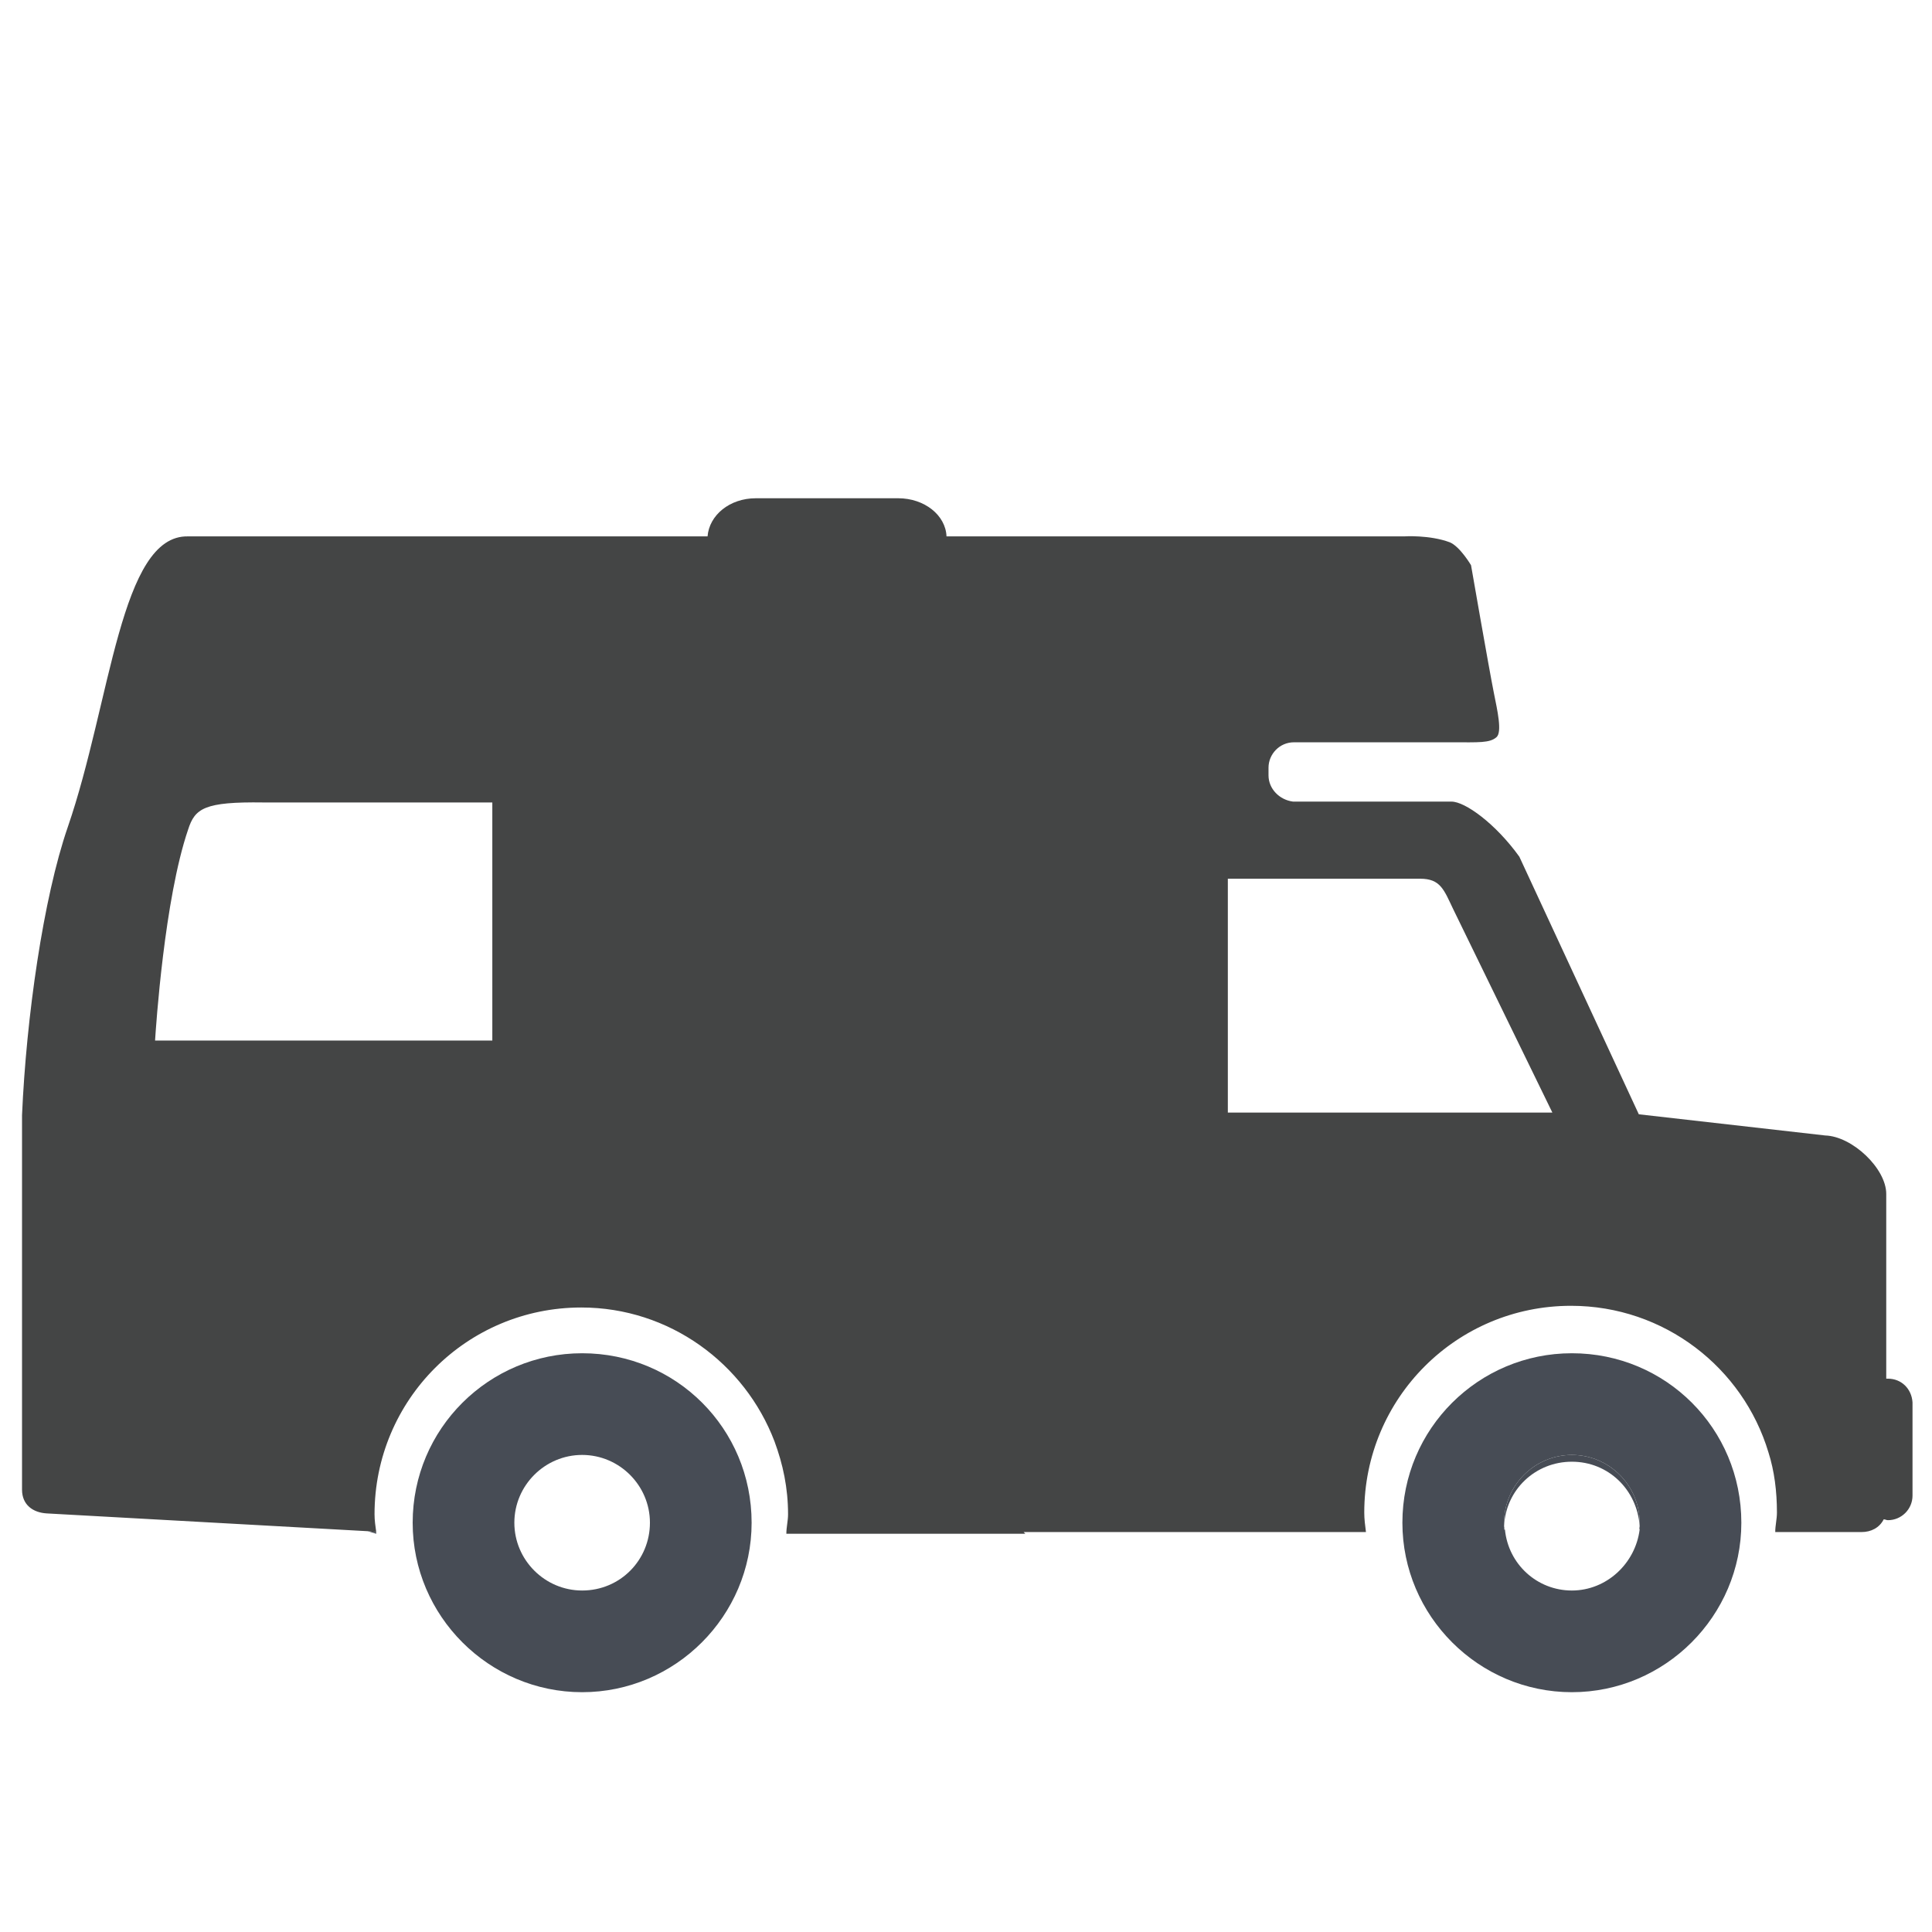
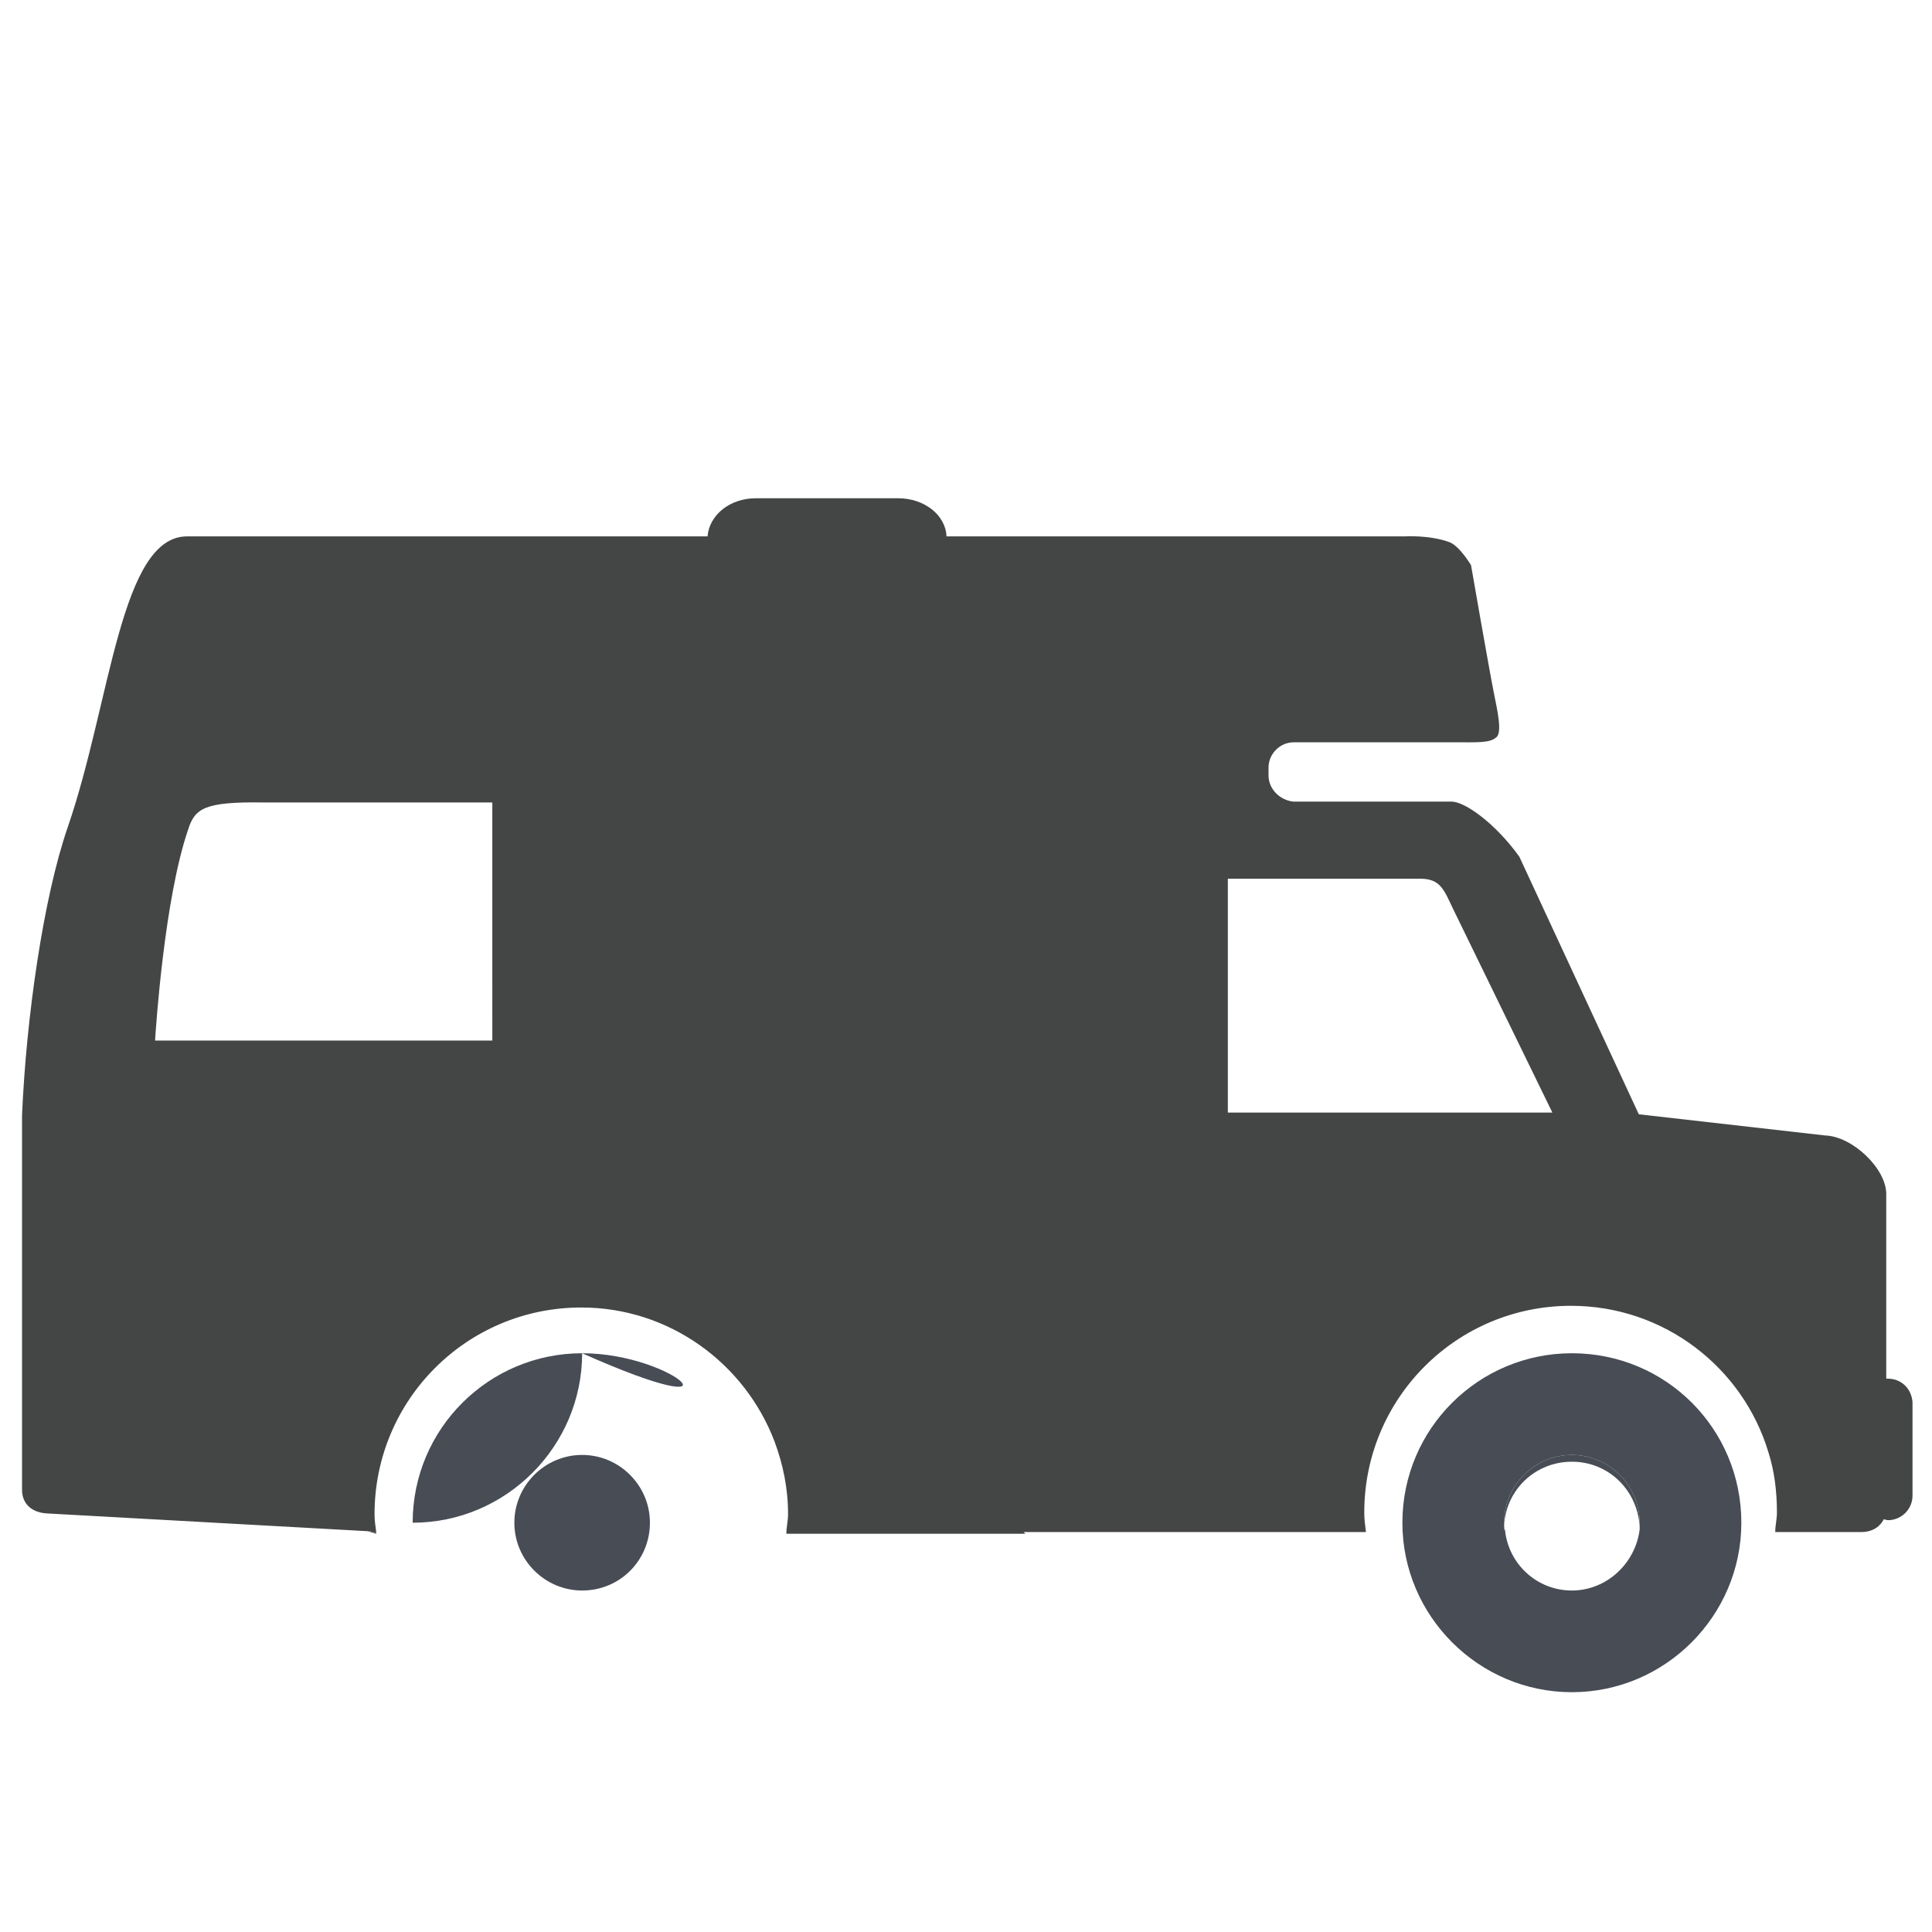
<svg xmlns="http://www.w3.org/2000/svg" version="1.1" id="Layer_1" x="0px" y="0px" viewBox="0 0 228 228" style="enable-background:new 0 0 228 228;" xml:space="preserve">
  <style type="text/css">
	.st0{fill:#474C55;}
	.st1{fill:#444545;}
</style>
  <g>
    <g>
      <g>
-         <path class="st0" d="M68.7,159.7c-11,0-20,8.9-20,20c0,11,9,20,20,20c11,0,20-9,20-20C88.7,168.6,79.8,159.7,68.7,159.7z      M68.7,187.7c-4.4,0-8-3.6-8-8c0-4.4,3.6-8,8-8c4.4,0,8,3.6,8,8C76.7,184.1,73.2,187.7,68.7,187.7z" />
+         <path class="st0" d="M68.7,159.7c-11,0-20,8.9-20,20c11,0,20-9,20-20C88.7,168.6,79.8,159.7,68.7,159.7z      M68.7,187.7c-4.4,0-8-3.6-8-8c0-4.4,3.6-8,8-8c4.4,0,8,3.6,8,8C76.7,184.1,73.2,187.7,68.7,187.7z" />
        <g>
-           <path class="st0" d="M193.5,180.5c0-0.1,0-0.3,0-0.4C193.5,180.2,193.4,180.4,193.5,180.5L193.5,180.5z" />
          <path class="st0" d="M177.5,180.5L177.5,180.5c0.1-0.1,0-0.3,0-0.4C177.5,180.2,177.5,180.4,177.5,180.5z" />
          <path class="st0" d="M185.5,159.7c-11,0-20,8.9-20,20c0,11,9,20,20,20c11,0,20-9,20-20C205.5,168.6,196.6,159.7,185.5,159.7z       M193.5,180.5L193.5,180.5c-0.5,4-3.9,7.2-8,7.2c-4.1,0-7.5-3.1-7.9-7.2h-0.1c0-0.1,0-0.3,0-0.4c0-0.1,0-0.3,0-0.4      c0-4.4,3.6-8,8-8c4.4,0,8,3.6,8,8c0,0.1,0,0.3,0,0.4C193.5,180.2,193.5,180.4,193.5,180.5z" />
          <path class="st0" d="M185.5,171.7c-4.4,0-8,3.6-8,8c0,0.1,0,0.3,0,0.4c0.2-4.3,3.7-7.6,8-7.6c4.3,0,7.7,3.3,8,7.6      c0-0.1,0-0.3,0-0.4C193.5,175.3,189.9,171.7,185.5,171.7z" />
        </g>
      </g>
      <path class="st0" d="M44.4,181c0-0.1,0-0.1,0-0.2l-1-0.1L44.4,181z" />
    </g>
    <g>
-       <polygon class="st0" points="152.7,94.5 152.7,94.5 152.7,94.5   " />
      <path class="st1" d="M222.8,162.7c-0.1,0-0.1,0-0.2,0l0-21.8c0-3-4-6.8-7.2-6.9l-22-2.5l-14.1-30.4c-2.8-3.9-6.4-6.5-8-6.5l-1.8,0    c0,0,0,0-0.1,0h-16.7c0,0,0,0-0.1,0h0v0c-1.6-0.2-2.9-1.5-2.9-3.1v-0.9c0-1.6,1.3-3,3-3l18.7,0c3.1,0,4.4,0.1,5.2-0.6    c0.7-0.6,0.1-3.2-0.3-5.2c-0.6-3-2.7-15.1-2.7-15.1s-1.3-2.2-2.5-2.7c-2.4-0.9-5.4-0.7-5.4-0.7h-54c-0.1-2.5-2.6-4.5-5.7-4.5H89.2    c-3.1,0-5.5,2-5.7,4.5h-58l-3.3,0c-8-0.2-9.1,19.5-14.2,34.3c-2.9,8.4-4.9,22.5-5.4,34l0,44.2c0,1.8,1.3,2.7,2.9,2.8l37.9,2.1    l1,0.1c-0.1-0.7-0.2-1.4-0.2-2.1c0-13.5,10.9-24.4,24.4-24.4c10.4,0,19.3,6.6,22.8,15.8c1,2.7,1.6,5.5,1.6,8.6    c0,0.8-0.2,1.5-0.2,2.3h28.2l-0.2-0.2h28.7h11.7c-0.1-0.8-0.2-1.5-0.2-2.3c0-13.5,10.9-24.4,24.4-24.4c11,0,20.3,7.3,23.3,17.3    c0.7,2.2,1,4.6,1,7.1c0,0.8-0.2,1.5-0.2,2.3h1h6.5h2.7c1.1,0,2.1-0.5,2.6-1.5c0.2,0,0.3,0.1,0.5,0.1c1.6,0,2.9-1.3,2.9-2.9v-11    C225.6,163.9,224.4,162.7,222.8,162.7z M58.1,122.8H18.3c0.1-1.6,1.1-16.7,3.9-24.9c0.8-2.5,1.9-3.3,8.9-3.2h27V122.8z     M144.9,131.3v-27.6h22.7c2.4,0,2.8,1.3,3.9,3.6l11.7,24H144.9z" />
    </g>
  </g>
</svg>